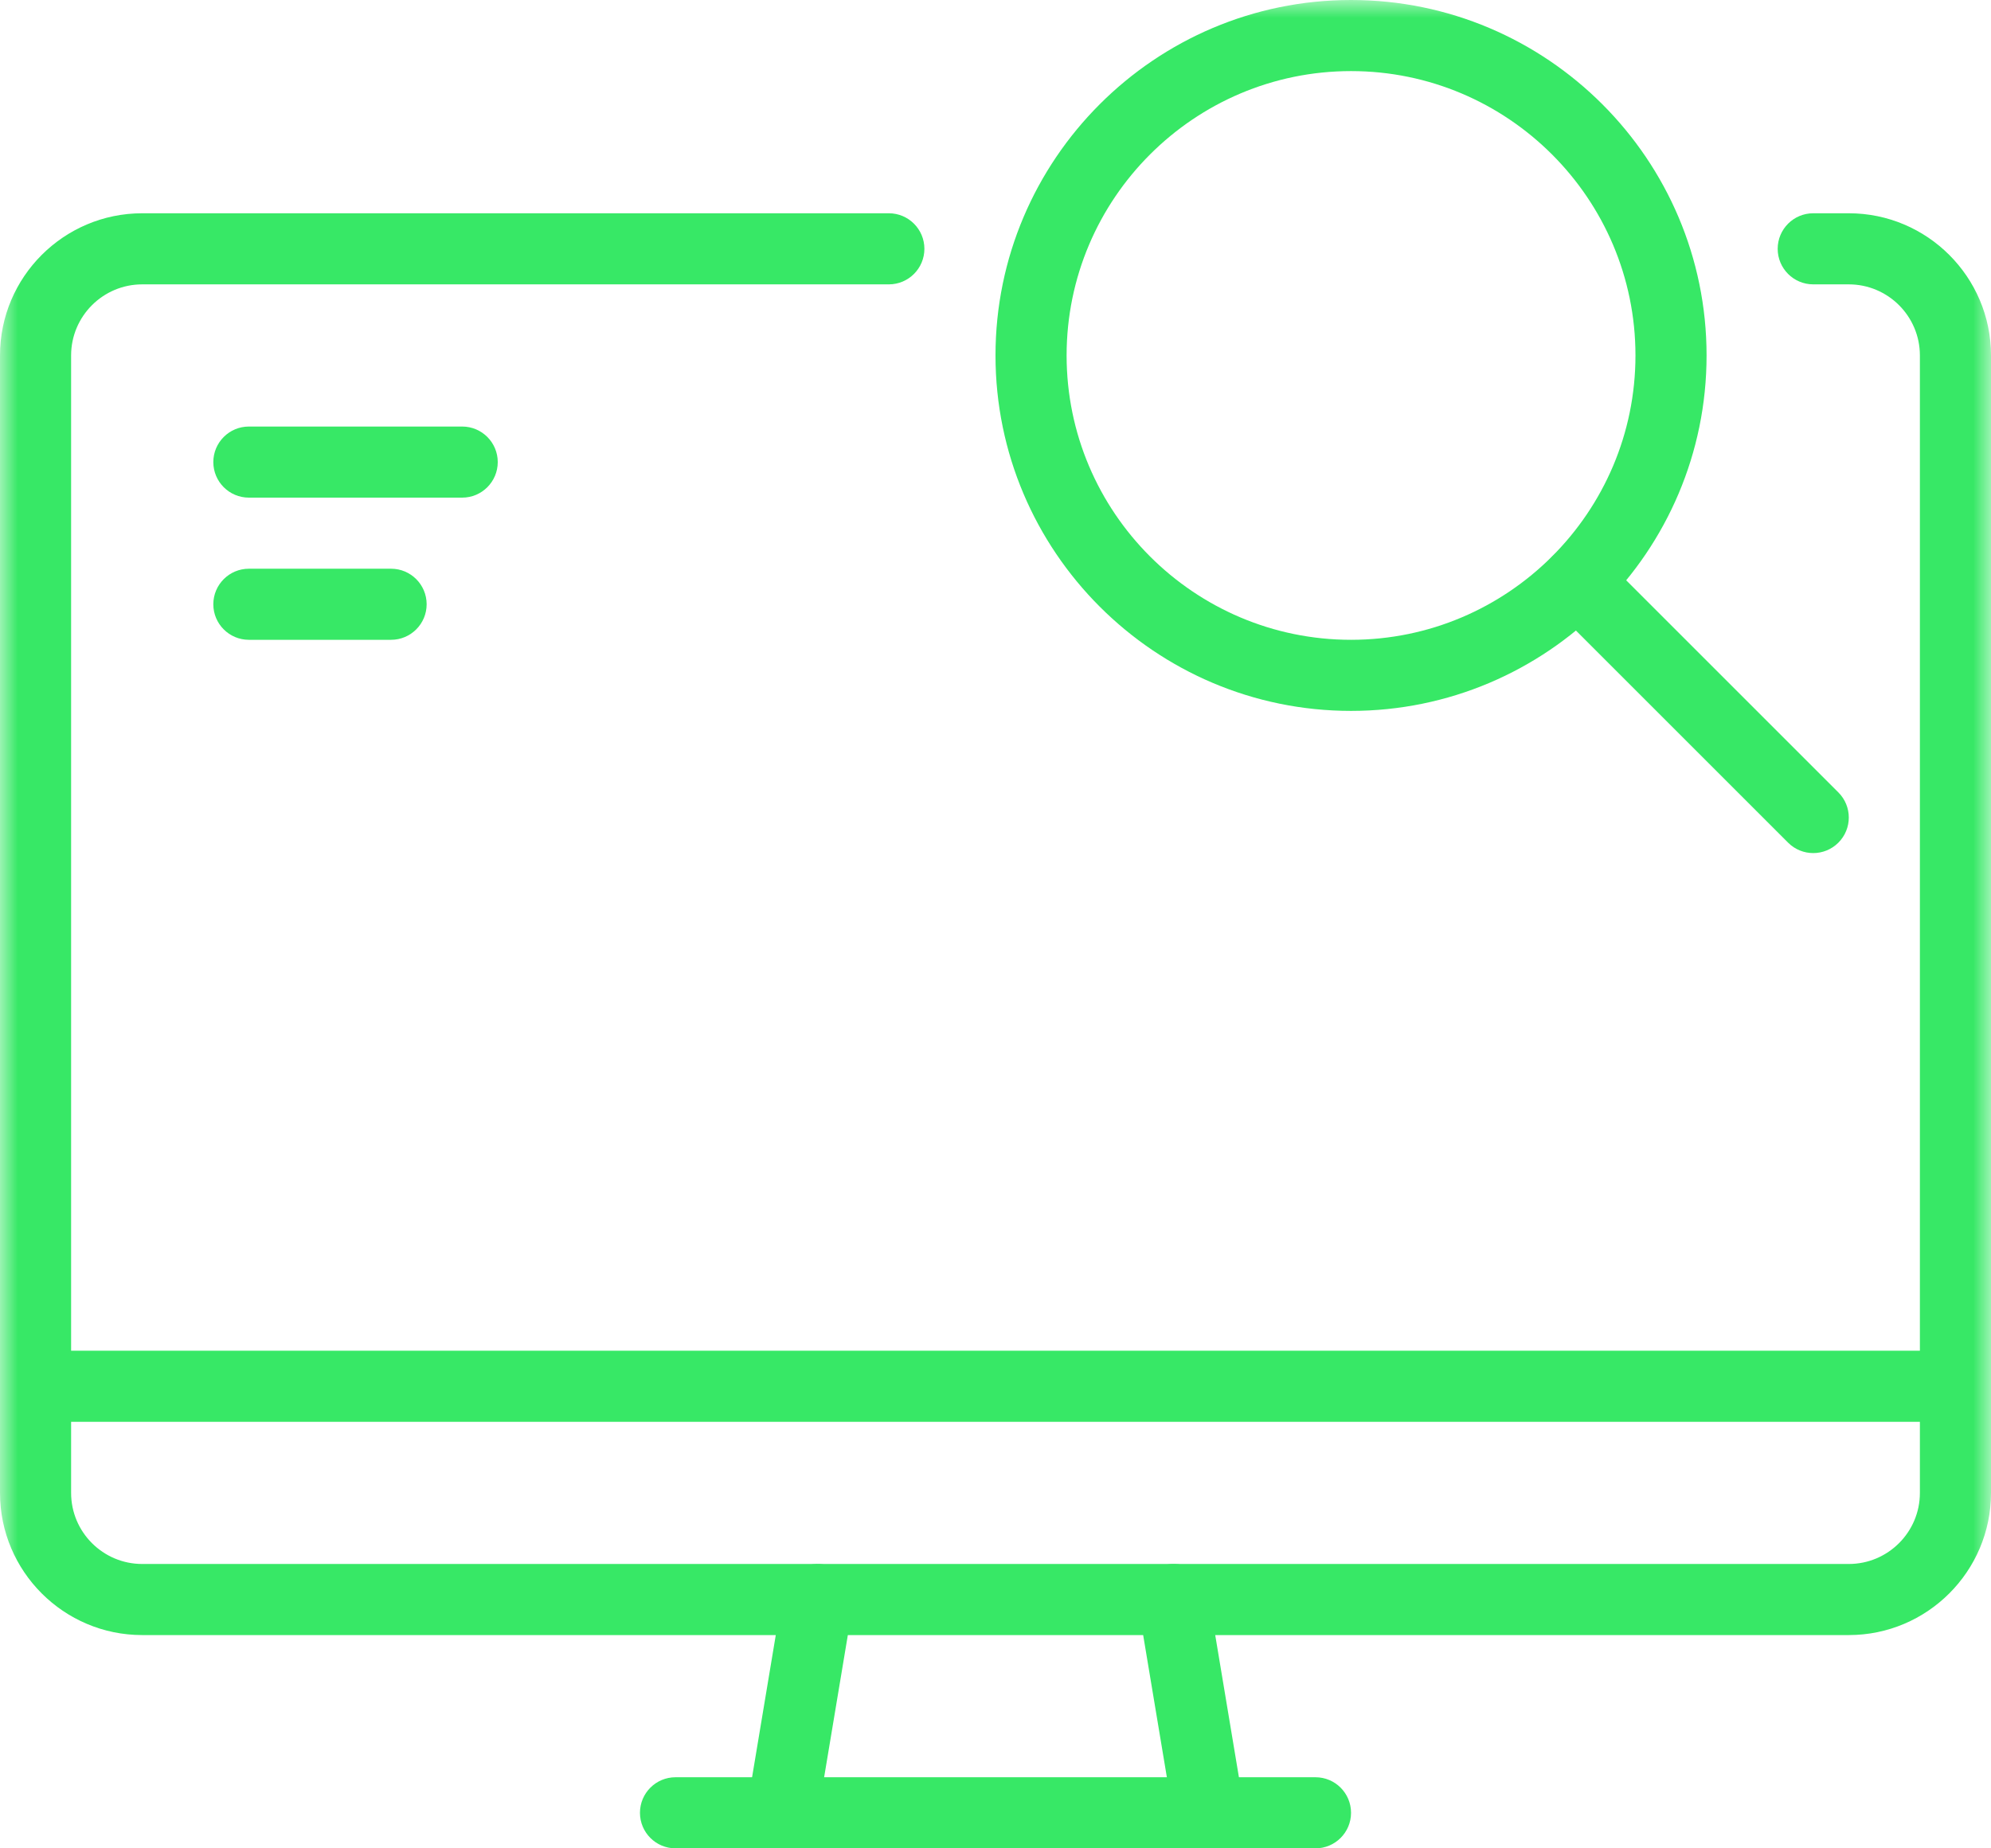
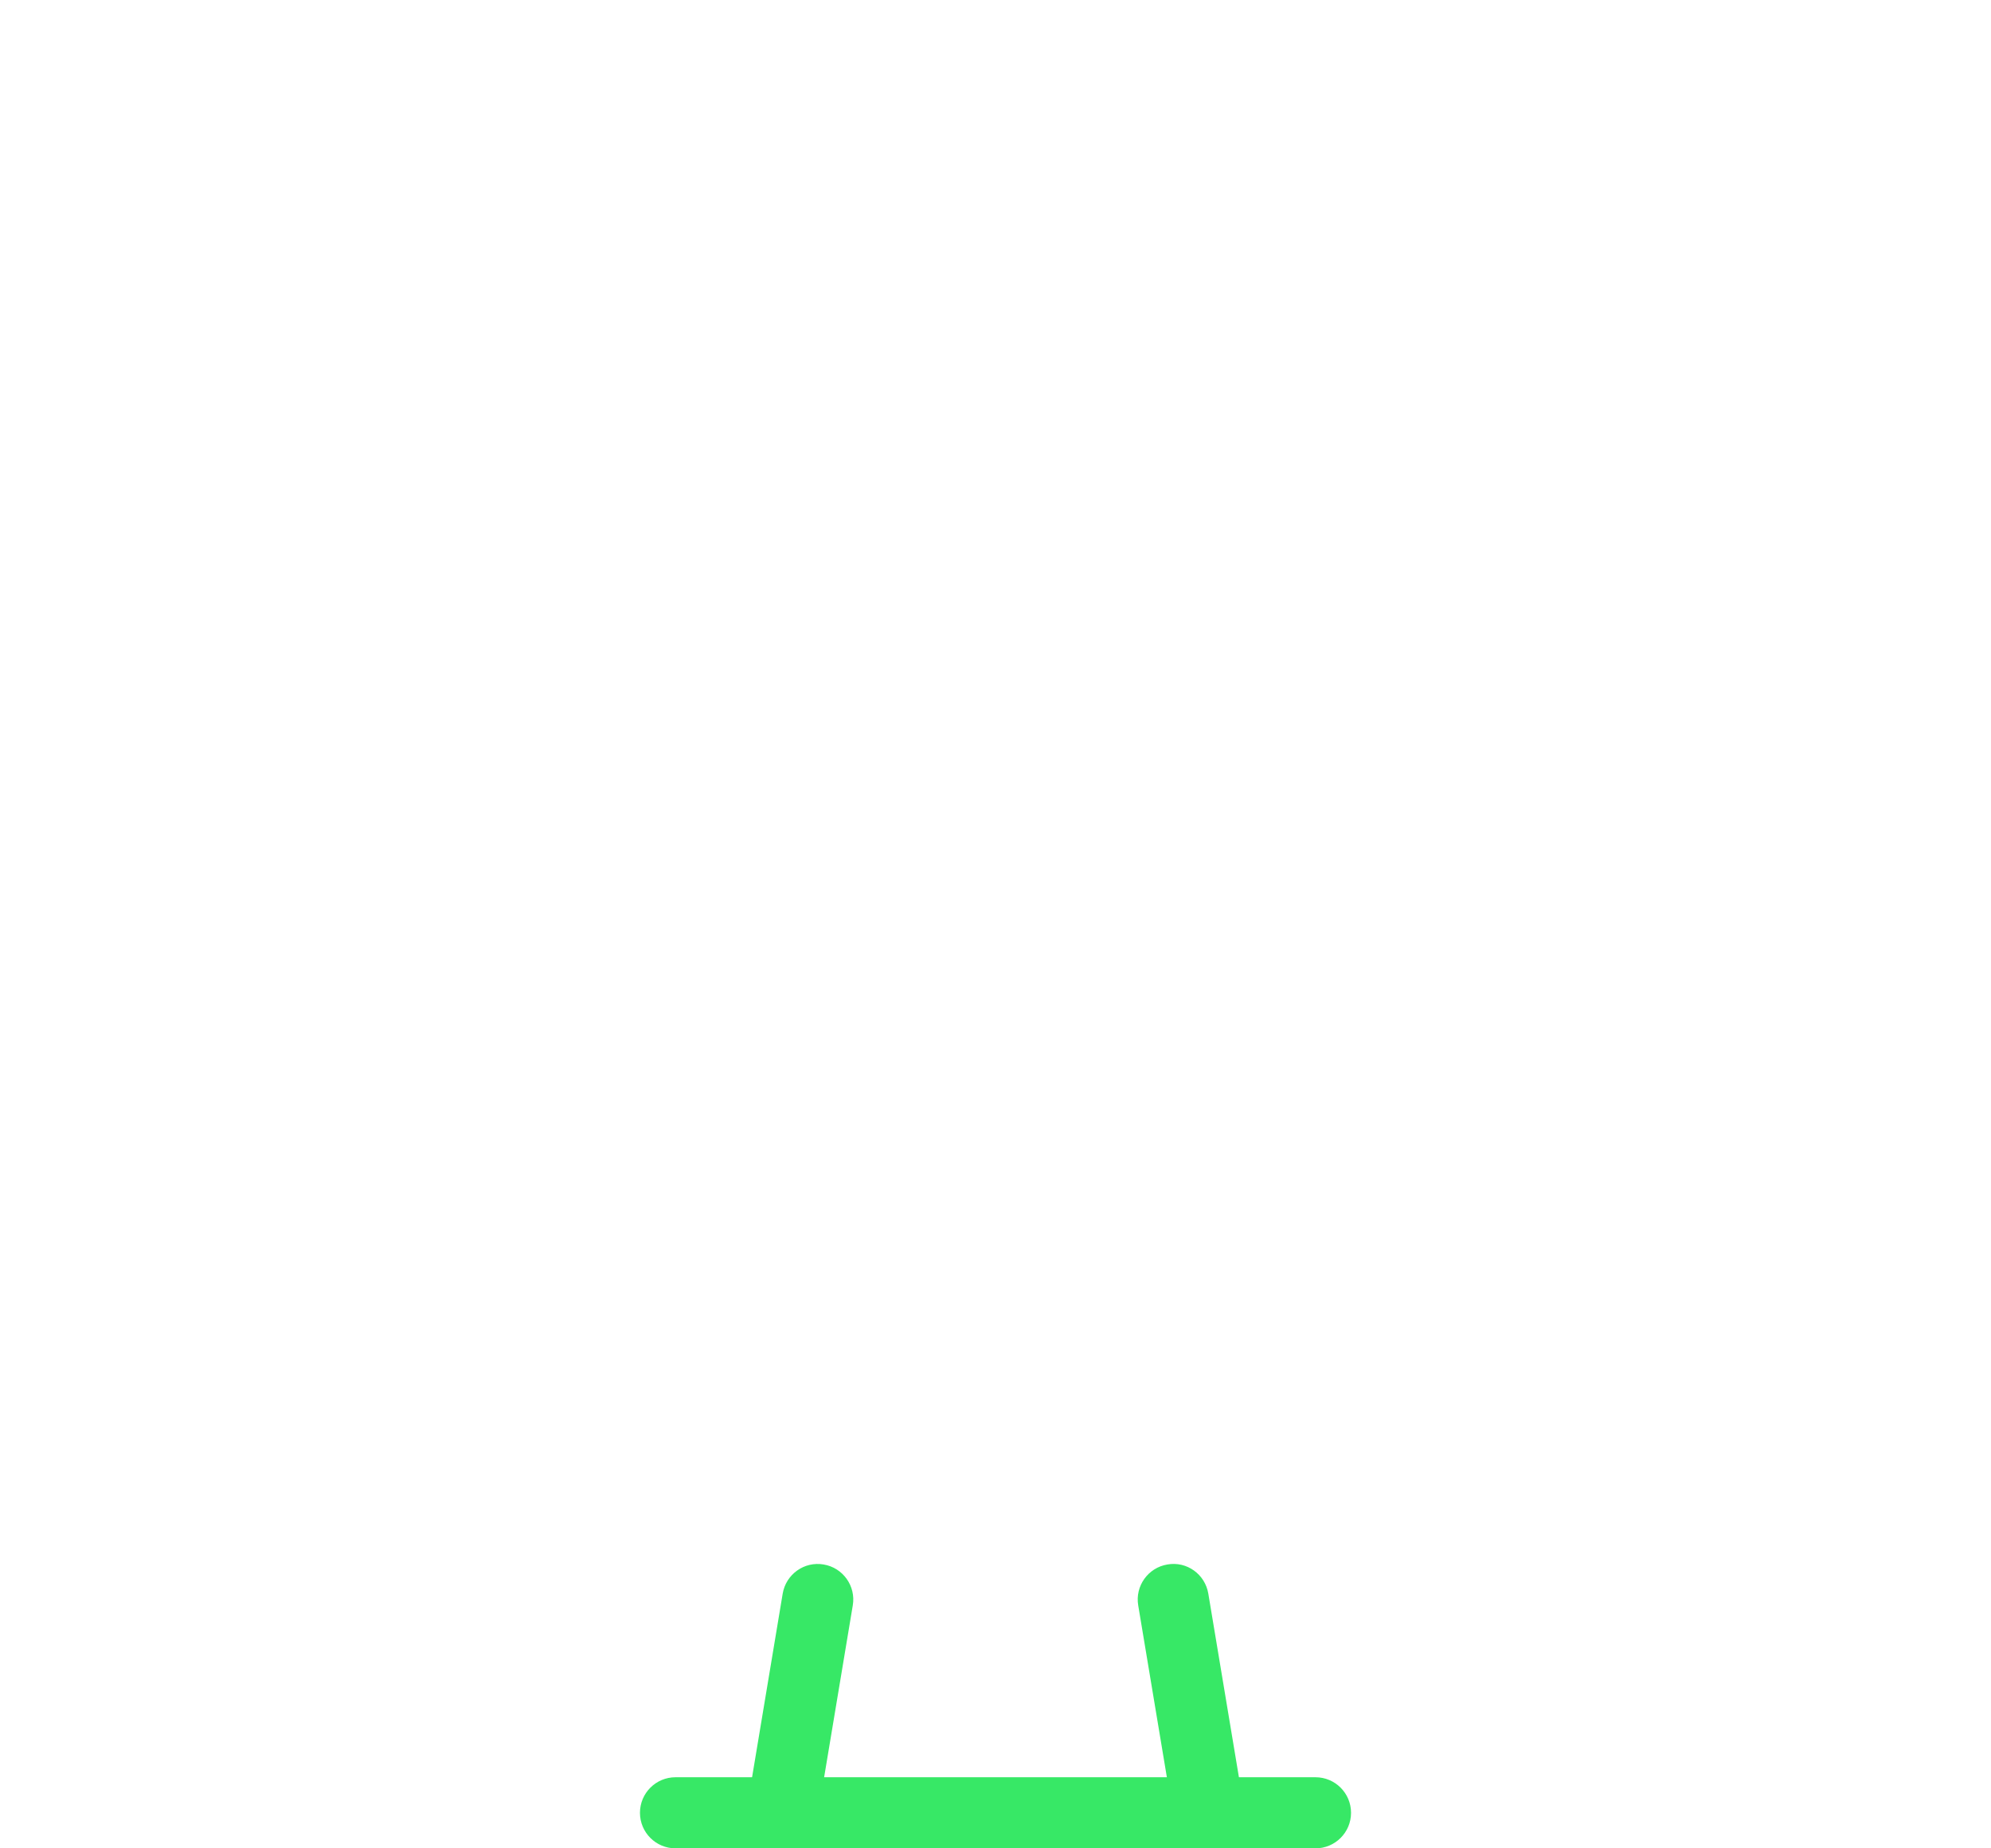
<svg xmlns="http://www.w3.org/2000/svg" width="56" height="52" viewBox="0 0 56 52" fill="none">
  <path fill-rule="evenodd" clip-rule="evenodd" d="M22.001 52C21.947 52 21.891 51.996 21.835 51.986C21.291 51.896 20.923 51.38 21.014 50.836L22.014 44.836C22.105 44.292 22.619 43.92 23.165 44.014C23.709 44.104 24.077 44.62 23.986 45.164L22.986 51.164C22.905 51.653 22.481 52 22.001 52Z" fill="#37E866" />
  <path fill-rule="evenodd" clip-rule="evenodd" d="M37 52H19C18.448 52 18 51.553 18 51C18 50.447 18.448 50 19 50H37C37.552 50 38 50.447 38 51C38 51.553 37.552 52 37 52Z" fill="#37E866" />
  <path fill-rule="evenodd" clip-rule="evenodd" d="M33.999 52C33.519 52 33.095 51.653 33.014 51.164L32.014 45.164C31.923 44.62 32.291 44.104 32.835 44.014C33.384 43.917 33.895 44.291 33.986 44.836L34.986 50.836C35.077 51.38 34.709 51.896 34.165 51.986C34.109 51.996 34.053 52 33.999 52Z" fill="#37E866" />
  <mask id="mask0_143_1462" style="mask-type:luminance" maskUnits="userSpaceOnUse" x="0" y="0" width="56" height="52">
-     <path fill-rule="evenodd" clip-rule="evenodd" d="M0 52H56V0H0V52Z" fill="white" />
-   </mask>
+     </mask>
  <g mask="url(#mask0_143_1462)">
    <path fill-rule="evenodd" clip-rule="evenodd" d="M1 40H55V38H1V40Z" fill="#37E866" />
    <path fill-rule="evenodd" clip-rule="evenodd" d="M52 46H4C1.794 46 0 44.206 0 42V10C0 7.794 1.794 6 4 6H25C25.552 6 26 6.448 26 7C26 7.552 25.552 8 25 8H4C2.897 8 2 8.897 2 10V42C2 43.103 2.897 44 4 44H52C53.103 44 54 43.103 54 42V10C54 8.897 53.103 8 52 8H51C50.448 8 50 7.552 50 7C50 6.448 50.448 6 51 6H52C54.206 6 56 7.794 56 10V42C56 44.206 54.206 46 52 46Z" fill="#37E866" />
    <path fill-rule="evenodd" clip-rule="evenodd" d="M13 14H7C6.448 14 6 13.552 6 13C6 12.448 6.448 12 7 12H13C13.552 12 14 12.448 14 13C14 13.552 13.552 14 13 14Z" fill="#37E866" />
    <path fill-rule="evenodd" clip-rule="evenodd" d="M11 18H7C6.448 18 6 17.552 6 17C6 16.448 6.448 16 7 16H11C11.552 16 12 16.448 12 17C12 17.552 11.552 18 11 18Z" fill="#37E866" />
    <path fill-rule="evenodd" clip-rule="evenodd" d="M38 2C33.589 2 30 5.589 30 10C30 14.411 33.589 18 38 18C42.411 18 46 14.411 46 10C46 5.589 42.411 2 38 2ZM38 20C32.486 20 28 15.514 28 10C28 4.486 32.486 0 38 0C43.514 0 48 4.486 48 10C48 15.514 43.514 20 38 20Z" fill="#37E866" />
    <path fill-rule="evenodd" clip-rule="evenodd" d="M51 24C50.744 24 50.488 23.902 50.293 23.707L43.658 17.072C43.268 16.682 43.268 16.049 43.658 15.658C44.049 15.268 44.682 15.268 45.072 15.658L51.707 22.293C52.098 22.684 52.098 23.316 51.707 23.707C51.512 23.902 51.256 24 51 24Z" fill="#37E866" />
  </g>
</svg>